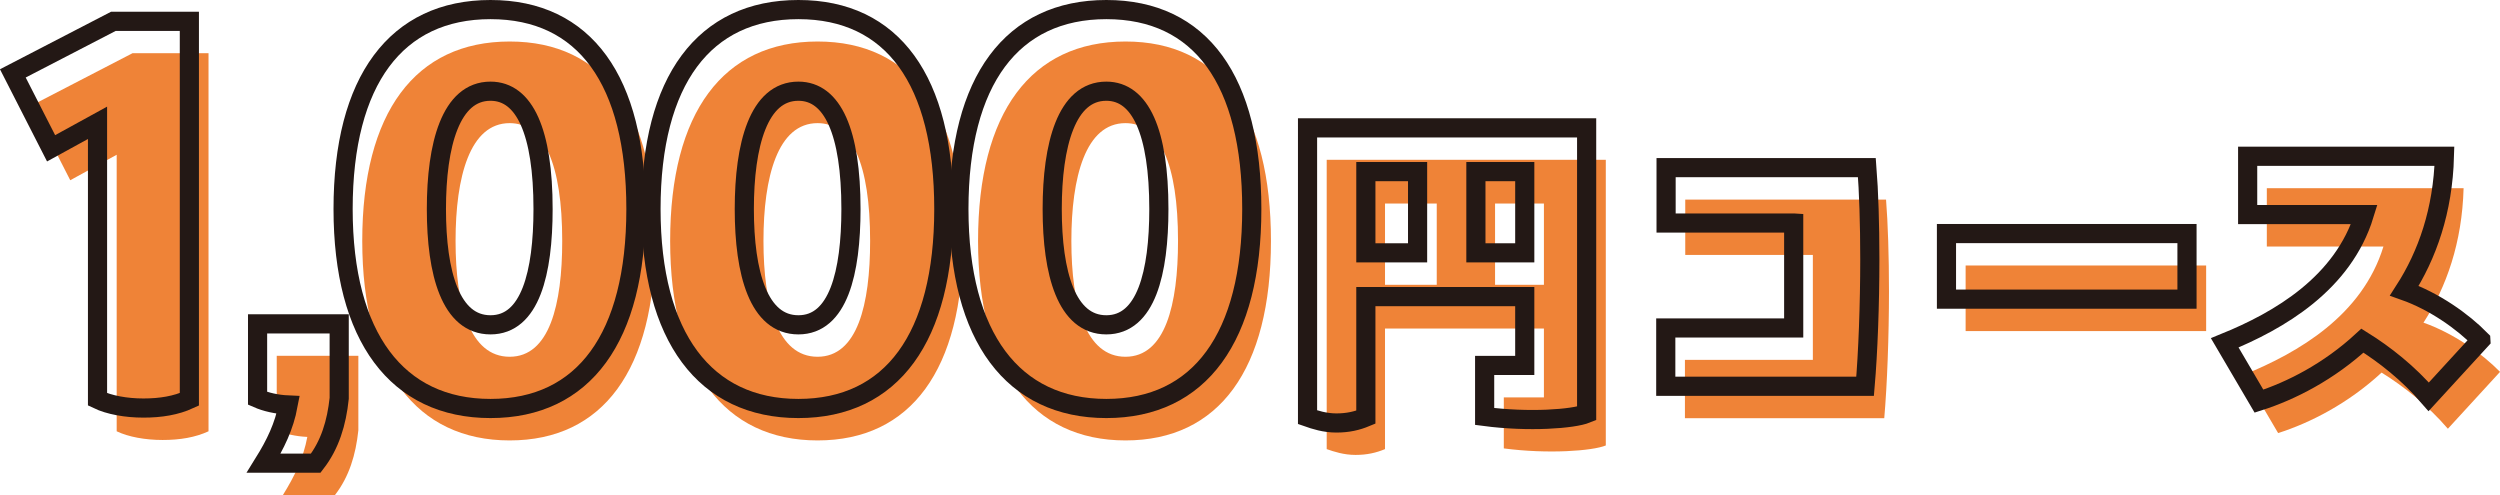
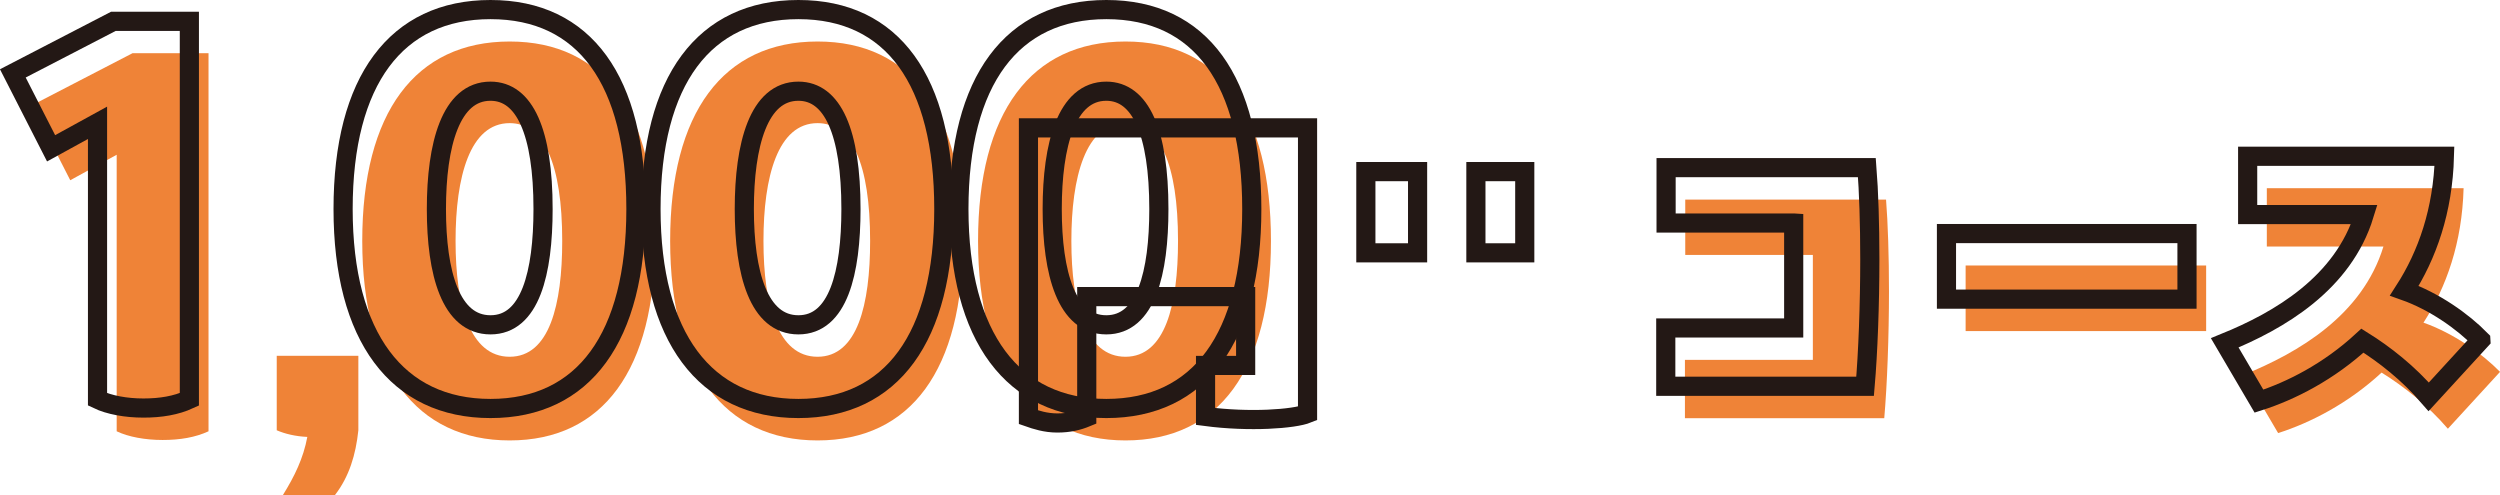
<svg xmlns="http://www.w3.org/2000/svg" id="_レイヤー_2" data-name="レイヤー 2" viewBox="0 0 391.44 77.51">
  <defs>
    <style>
      .cls-1 {
        fill: none;
        stroke: #231815;
        stroke-miterlimit: 10;
        stroke-width: 3px;
      }

      .cls-2 {
        fill: #ef8337;
      }
    </style>
  </defs>
  <g id="logo_text" data-name="logo+text">
    <g>
      <g>
        <path class="cls-2" d="M32.65,8.34v59.19c-2.08.96-4.47,1.36-7.19,1.36s-5.35-.48-7.19-1.36V24.23l-7.27,3.99-5.99-11.74,15.74-8.15h11.9Z" />
        <path class="cls-2" d="M56.11,55.71v11.66c-.4,3.83-1.44,7.27-3.67,10.15h-8.15c1.84-2.96,3.2-5.75,3.83-9.11-1.84-.08-3.51-.48-4.79-1.04v-11.66h12.78Z" />
        <path class="cls-2" d="M56.72,37.73c0-20.13,8.31-31.23,23.08-31.23s22.77,11.1,22.77,31.23-8.15,31.23-22.77,31.23-23.08-11.18-23.08-31.23ZM88.03,37.73c0-12.06-2.88-18.45-8.23-18.45-6.23,0-8.47,8.39-8.47,18.45s2.24,18.13,8.47,18.13,8.23-8.15,8.23-18.13Z" />
        <path class="cls-2" d="M104.93,37.73c0-20.13,8.31-31.23,23.08-31.23s22.77,11.1,22.77,31.23-8.15,31.23-22.77,31.23-23.08-11.18-23.08-31.23ZM136.24,37.73c0-12.06-2.88-18.45-8.23-18.45-6.23,0-8.47,8.39-8.47,18.45s2.24,18.13,8.47,18.13,8.23-8.15,8.23-18.13Z" />
        <path class="cls-2" d="M153.14,37.73c0-20.13,8.31-31.23,23.09-31.23s22.77,11.1,22.77,31.23-8.15,31.23-22.77,31.23-23.09-11.18-23.09-31.23ZM184.45,37.73c0-12.06-2.88-18.45-8.23-18.45-6.23,0-8.47,8.39-8.47,18.45s2.24,18.13,8.47,18.13,8.23-8.15,8.23-18.13Z" />
-         <path class="cls-2" d="M207.73,25.02h43.7v44.73c-2.11.86-9.07,1.37-15.97.46v-7.99h6.28v-10.78h-24.88v18.88c-1.37.57-2.8.91-4.62.91s-3.37-.51-4.51-.91V25.02ZM224.96,44.59v-12.72h-8.1v12.72h8.1ZM234.09,31.87v12.72h7.65v-12.72h-7.65Z" />
        <path class="cls-2" d="M283.84,39.92h-19.97v-8.67h31.44c.29,3.65.46,8.84.46,14.32,0,7.13-.29,14.72-.74,19.91h-31.21v-9.13h20.03v-16.43Z" />
        <path class="cls-2" d="M307.77,41.57h37.66v10.27h-37.66v-10.27Z" />
        <path class="cls-2" d="M391.44,58.23l-8.16,8.9c-3.19-3.71-6.9-6.62-10.38-8.79-5.25,4.85-11.18,7.87-16.2,9.47l-5.36-9.13c8.56-3.48,18.54-9.3,21.85-20.08h-18.26v-9.13h30.81c-.23,8.5-2.68,15.46-6.28,21.05,4.68,1.65,9.13,4.79,11.98,7.7Z" />
      </g>
      <g>
        <path class="cls-1" d="M29.65,3.34v59.19c-2.08.96-4.47,1.36-7.19,1.36s-5.35-.48-7.19-1.36V19.23l-7.27,3.99L2.01,11.49,17.75,3.34h11.9Z" />
-         <path class="cls-1" d="M53.11,50.71v11.66c-.4,3.83-1.44,7.27-3.67,10.15h-8.15c1.84-2.96,3.2-5.75,3.83-9.11-1.84-.08-3.51-.48-4.79-1.04v-11.66h12.78Z" />
        <path class="cls-1" d="M53.72,32.73c0-20.13,8.31-31.23,23.08-31.23s22.77,11.1,22.77,31.23-8.15,31.23-22.77,31.23-23.08-11.18-23.08-31.23ZM85.03,32.73c0-12.06-2.88-18.45-8.23-18.45-6.23,0-8.47,8.39-8.47,18.45s2.24,18.13,8.47,18.13,8.23-8.15,8.23-18.13Z" />
        <path class="cls-1" d="M101.93,32.73c0-20.13,8.31-31.23,23.08-31.23s22.77,11.1,22.77,31.23-8.15,31.23-22.77,31.23-23.08-11.18-23.08-31.23ZM133.24,32.73c0-12.06-2.88-18.45-8.23-18.45-6.23,0-8.47,8.39-8.47,18.45s2.24,18.13,8.47,18.13,8.23-8.15,8.23-18.13Z" />
        <path class="cls-1" d="M150.14,32.73c0-20.13,8.31-31.23,23.09-31.23s22.77,11.1,22.77,31.23-8.15,31.23-22.77,31.23-23.09-11.18-23.09-31.23ZM181.45,32.73c0-12.06-2.88-18.45-8.23-18.45-6.23,0-8.47,8.39-8.47,18.45s2.24,18.13,8.47,18.13,8.23-8.15,8.23-18.13Z" />
-         <path class="cls-1" d="M204.73,20.02h43.7v44.73c-2.11.86-9.07,1.37-15.97.46v-7.99h6.28v-10.78h-24.88v18.88c-1.37.57-2.8.91-4.62.91s-3.37-.51-4.51-.91V20.02ZM221.96,39.59v-12.72h-8.1v12.72h8.1ZM231.09,26.87v12.72h7.65v-12.72h-7.65Z" />
+         <path class="cls-1" d="M204.73,20.02v44.73c-2.11.86-9.07,1.37-15.97.46v-7.99h6.28v-10.78h-24.88v18.88c-1.37.57-2.8.91-4.62.91s-3.37-.51-4.51-.91V20.02ZM221.96,39.59v-12.72h-8.1v12.72h8.1ZM231.09,26.87v12.72h7.65v-12.72h-7.65Z" />
        <path class="cls-1" d="M280.84,34.92h-19.97v-8.67h31.44c.29,3.65.46,8.84.46,14.32,0,7.13-.29,14.72-.74,19.91h-31.21v-9.13h20.03v-16.43Z" />
        <path class="cls-1" d="M304.77,36.57h37.66v10.27h-37.66v-10.27Z" />
        <path class="cls-1" d="M388.44,53.23l-8.16,8.9c-3.19-3.71-6.9-6.62-10.38-8.79-5.25,4.85-11.18,7.87-16.2,9.47l-5.36-9.13c8.56-3.48,18.54-9.3,21.85-20.08h-18.26v-9.13h30.81c-.23,8.5-2.68,15.46-6.28,21.05,4.68,1.65,9.13,4.79,11.98,7.7Z" />
      </g>
    </g>
  </g>
</svg>